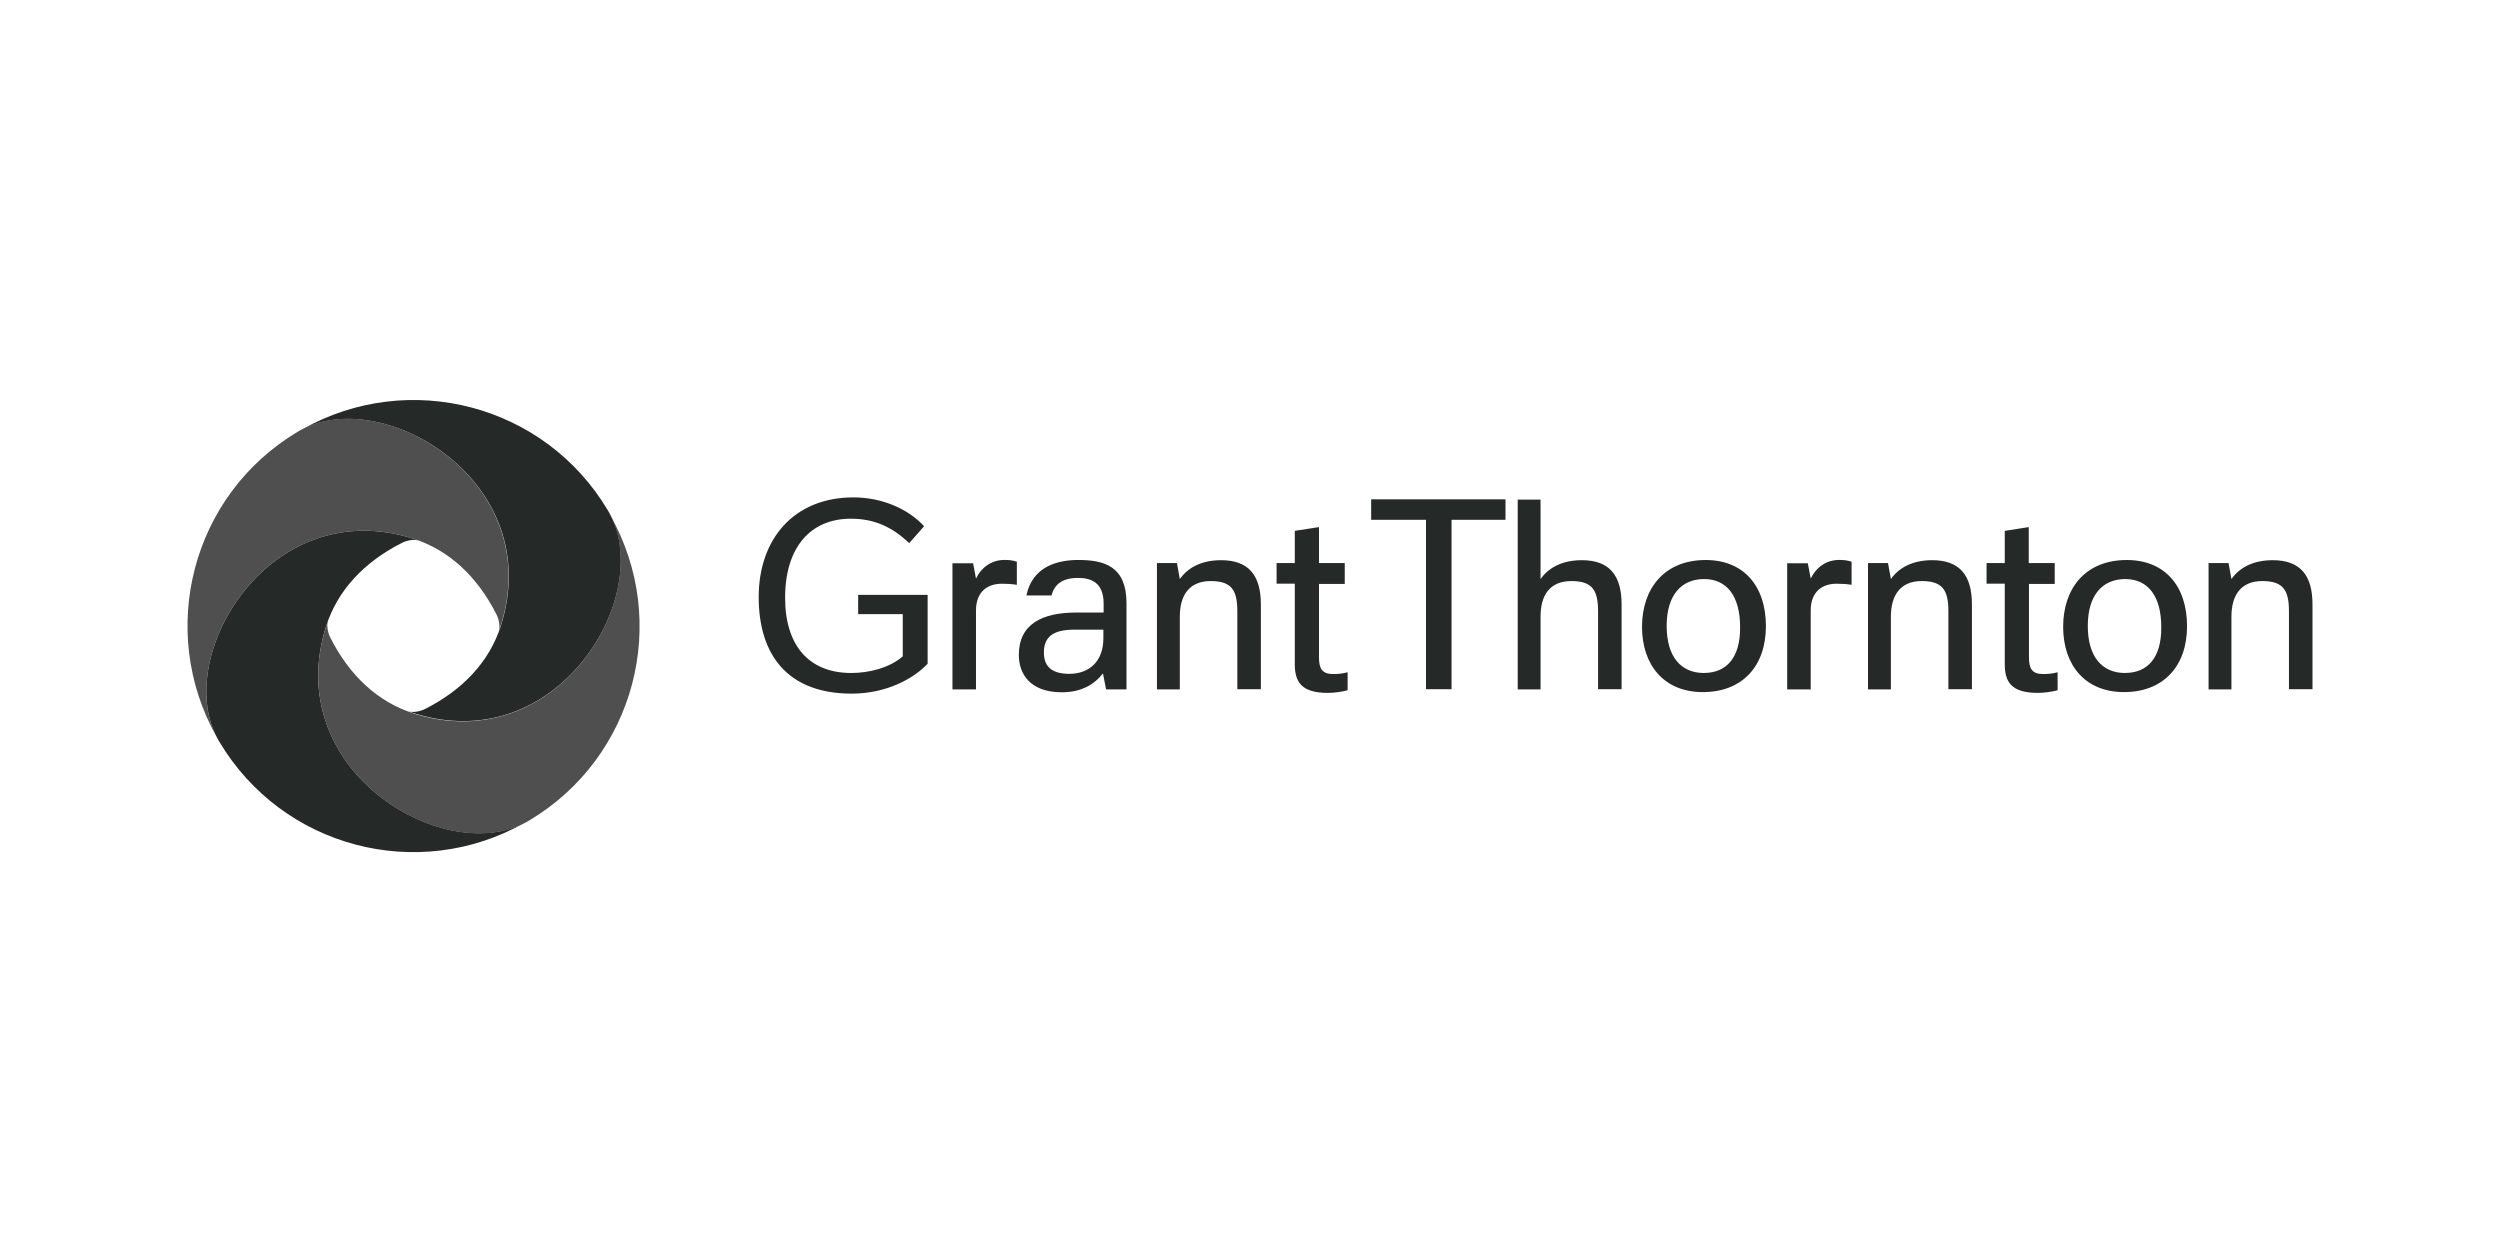
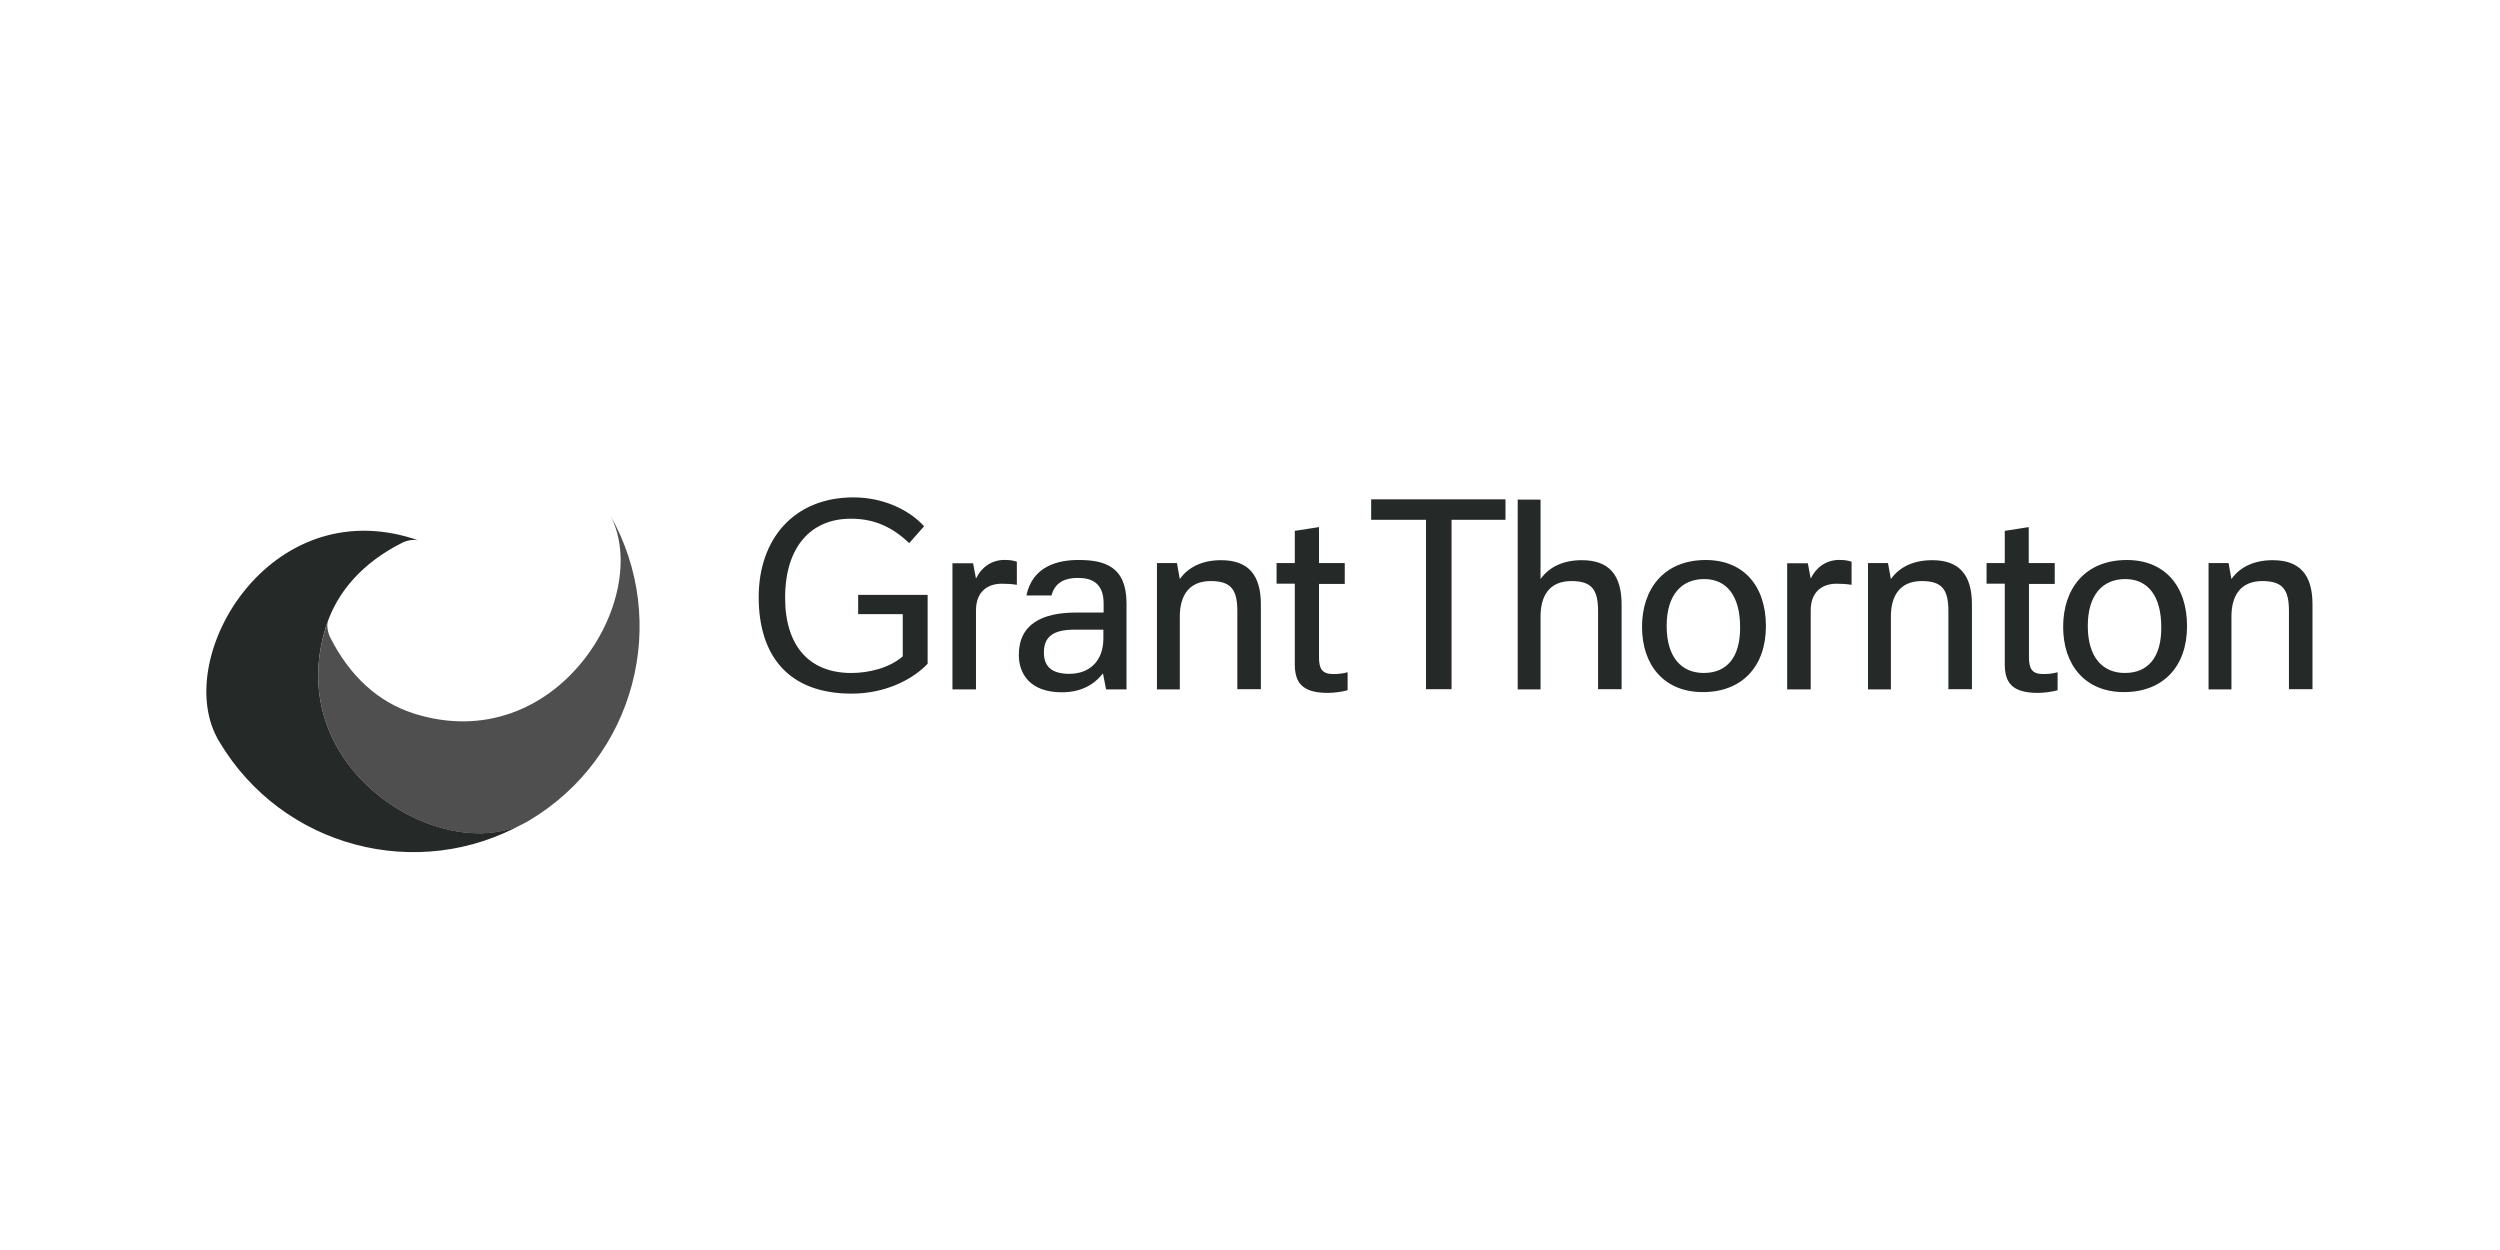
<svg xmlns="http://www.w3.org/2000/svg" width="200" height="100" viewBox="0 0 200 100" fill="none">
  <mask id="mask0_4820_55556" style="mask-type:alpha" maskUnits="userSpaceOnUse" x="0" y="0" width="200" height="100">
    <rect width="200" height="100" fill="#D9D9D9" />
  </mask>
  <g mask="url(#mask0_4820_55556)">
    <path d="M85.555 53.908C84.063 53.908 83.511 53.252 83.511 52.204C83.511 50.995 84.186 50.373 85.943 50.373H88.27V51.065C88.27 52.913 87.134 53.906 85.552 53.906L85.555 53.908ZM81.506 52.399C81.506 53.839 82.341 55.383 84.951 55.383C86.46 55.383 87.508 54.796 88.237 53.873L88.486 55.152H90.12V48.26C90.12 45.312 88.363 44.798 86.267 44.798C84.688 44.798 82.609 45.259 82.11 47.638H84.116C84.364 46.751 84.968 46.234 86.247 46.234C87.295 46.234 88.29 46.608 88.29 48.278V49.004H86.089C83.424 49.004 81.506 49.892 81.506 52.396V52.399ZM76.196 55.152H78.079V48.829C78.079 47.355 78.984 46.698 80.14 46.698C80.531 46.698 80.94 46.716 81.348 46.786V44.938C80.992 44.812 80.674 44.795 80.353 44.795C79.305 44.795 78.487 45.417 78.079 46.287L77.848 45.061H76.196V55.149V55.152ZM142.975 55.152H144.857V48.829C144.857 47.355 145.762 46.698 146.918 46.698C147.309 46.698 147.718 46.716 148.127 46.786V44.938C147.771 44.812 147.453 44.795 147.131 44.795C146.083 44.795 145.266 45.417 144.857 46.287L144.627 45.061H142.975V55.149V55.152ZM107.58 46.698V45.046H105.519V42.168L103.583 42.468V45.043H102.127V46.695H103.583V53.123C103.583 54.562 104.118 55.432 106.231 55.432C106.692 55.432 107.384 55.345 107.81 55.219V53.78C107.367 53.906 106.958 53.923 106.654 53.923C105.767 53.923 105.519 53.497 105.519 52.575V46.713H107.58V46.695V46.698ZM164.378 46.698V45.046H162.299V42.168L160.381 42.468V45.043H158.925V46.695H160.381V53.123C160.381 54.562 160.913 55.432 163.029 55.432C163.49 55.432 164.182 55.345 164.608 55.219V53.78C164.165 53.906 163.756 53.923 163.452 53.923C162.565 53.923 162.317 53.497 162.317 52.575V46.713H164.378V46.695V46.698ZM136.316 53.839C134.506 53.839 133.333 52.577 133.333 50.073C133.333 47.568 134.541 46.325 136.333 46.325C138.126 46.325 139.209 47.656 139.209 50.178C139.226 52.63 138.108 53.836 136.313 53.836L136.316 53.839ZM170.006 53.839C168.196 53.839 167.023 52.577 167.023 50.073C167.023 47.568 168.231 46.325 170.023 46.325C171.816 46.325 172.902 47.656 172.902 50.178C172.919 52.63 171.801 53.836 170.006 53.836V53.839ZM149.44 55.152H151.271V49.325C151.271 47.656 152.001 46.485 153.74 46.485C155.375 46.485 155.871 47.177 155.871 48.882V55.135H157.754V48.35C157.754 46.024 156.776 44.815 154.575 44.815C153.066 44.815 151.948 45.367 151.271 46.325L151.04 45.046H149.44V55.152V55.152ZM92.555 55.152H94.385V49.325C94.385 47.656 95.112 46.485 96.855 46.485C98.49 46.485 98.986 47.177 98.986 48.882V55.135H100.869V48.35C100.869 46.024 99.891 44.815 97.69 44.815C96.18 44.815 95.062 45.367 94.385 46.325L94.155 45.046H92.555V55.152V55.152ZM176.685 55.152H178.515V49.325C178.515 47.656 179.242 46.485 180.985 46.485C182.62 46.485 183.116 47.177 183.116 48.882V55.135H184.999V48.35C184.999 46.024 184.021 44.815 181.82 44.815C180.31 44.815 179.192 45.367 178.515 46.325L178.285 45.046H176.685V55.152ZM120.439 41.584V39.949H109.693V41.584H114.081V55.135H116.124V41.584H120.439V41.584ZM121.417 55.152H123.244V49.325C123.244 47.656 123.953 46.485 125.714 46.485C127.345 46.485 127.845 47.177 127.845 48.882V55.135H129.727V48.35C129.727 46.024 128.75 44.815 126.548 44.815C125.039 44.815 123.921 45.367 123.244 46.325V39.967H121.417V55.152ZM68.632 49.133H72.22V52.507C71.12 53.468 69.45 53.839 68.101 53.839C64.727 53.839 62.809 51.655 62.809 47.819C62.809 43.753 64.87 41.496 68.066 41.496C69.966 41.496 71.388 42.171 72.737 43.449L73.928 42.101C72.719 40.769 70.641 39.791 68.279 39.791C63.521 39.791 60.695 43.114 60.695 47.767C60.695 52.42 63.039 55.491 68.136 55.491C70.942 55.491 73.128 54.265 74.211 53.094V47.589H68.653V49.133H68.635H68.632ZM136.459 44.801C133.119 44.801 131.362 47.11 131.362 50.146C131.362 53.182 133.102 55.368 136.228 55.368C139.355 55.368 141.273 53.325 141.273 50.093C141.273 46.862 139.477 44.801 136.459 44.801ZM170.149 44.801C166.792 44.801 165.052 47.11 165.052 50.146C165.052 53.182 166.792 55.368 169.918 55.368C173.045 55.368 174.963 53.325 174.963 50.093C174.963 46.862 173.167 44.801 170.149 44.801V44.801Z" fill="#252928" />
-     <path d="M33.073 43.096C35.922 44.01 38.175 46.114 39.708 49.136C39.921 49.539 40.026 50.134 39.901 50.496C39.944 50.347 40.006 50.219 40.05 50.07C43.704 38.589 30.755 30.871 24.184 34.336C24.055 34.4 23.93 34.464 23.802 34.549C15.359 39.59 12.531 50.432 17.336 58.962C13.891 52.391 21.589 39.441 33.073 43.096Z" fill="#4F4F4F" />
    <path d="M26.099 50.073C27.013 47.224 29.118 44.97 32.139 43.438C32.542 43.225 33.137 43.12 33.499 43.245C33.35 43.201 33.222 43.14 33.073 43.096C21.589 39.441 13.891 52.391 17.336 58.959C17.4 59.087 17.464 59.213 17.549 59.341C22.587 67.804 33.432 70.653 41.959 65.828C35.388 69.272 22.439 61.574 26.096 50.07L26.099 50.073Z" fill="#252928" />
    <path d="M33.069 57.067C30.22 56.153 27.966 54.048 26.434 51.027C26.221 50.624 26.116 50.029 26.241 49.667C26.197 49.816 26.136 49.944 26.092 50.093C22.434 61.574 35.384 69.295 41.955 65.851C42.083 65.786 42.209 65.722 42.337 65.638C50.8 60.599 53.649 49.754 48.824 41.227C52.268 47.778 44.57 60.727 33.066 57.07L33.069 57.067Z" fill="#4F4F4F" />
-     <path d="M40.066 50.073C39.152 52.922 37.047 55.175 34.026 56.708C33.623 56.921 33.028 57.026 32.666 56.901C32.815 56.944 32.943 57.006 33.092 57.049C44.573 60.707 52.294 47.758 48.826 41.187C48.762 41.058 48.698 40.933 48.613 40.804C43.575 32.359 32.73 29.531 24.203 34.336C30.774 30.891 43.724 38.589 40.066 50.07V50.073Z" fill="#252928" />
  </g>
</svg>